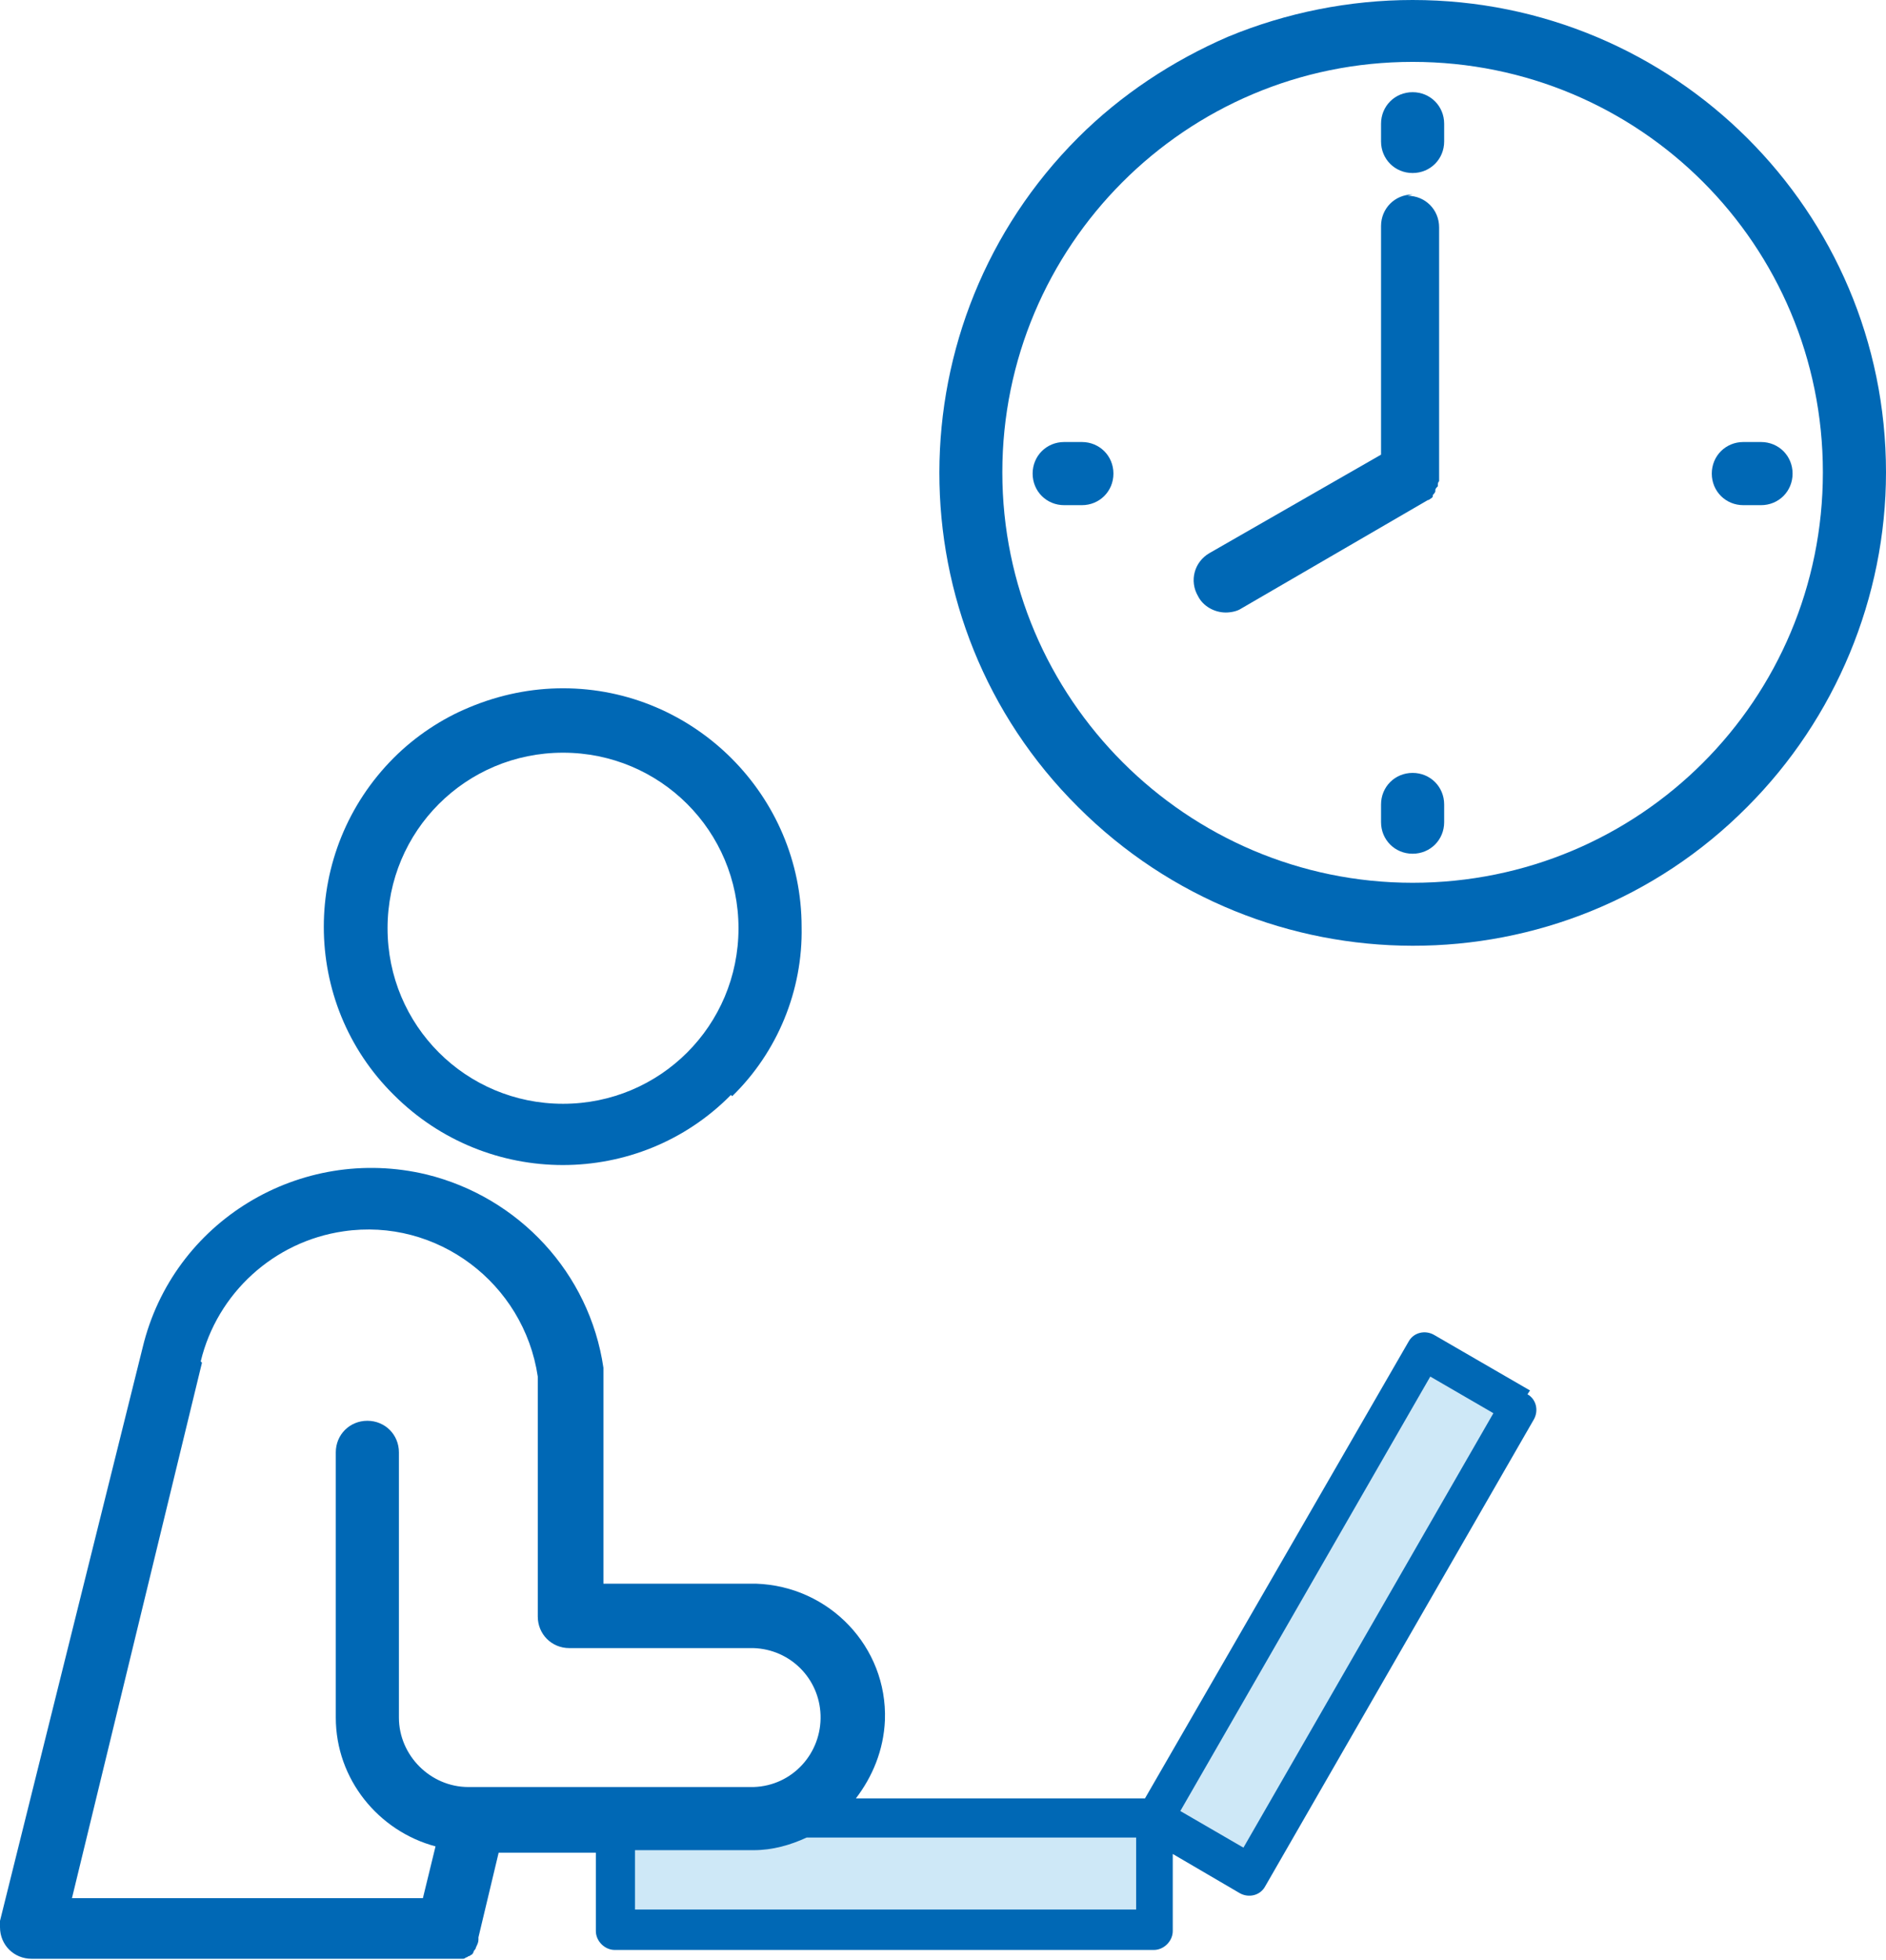
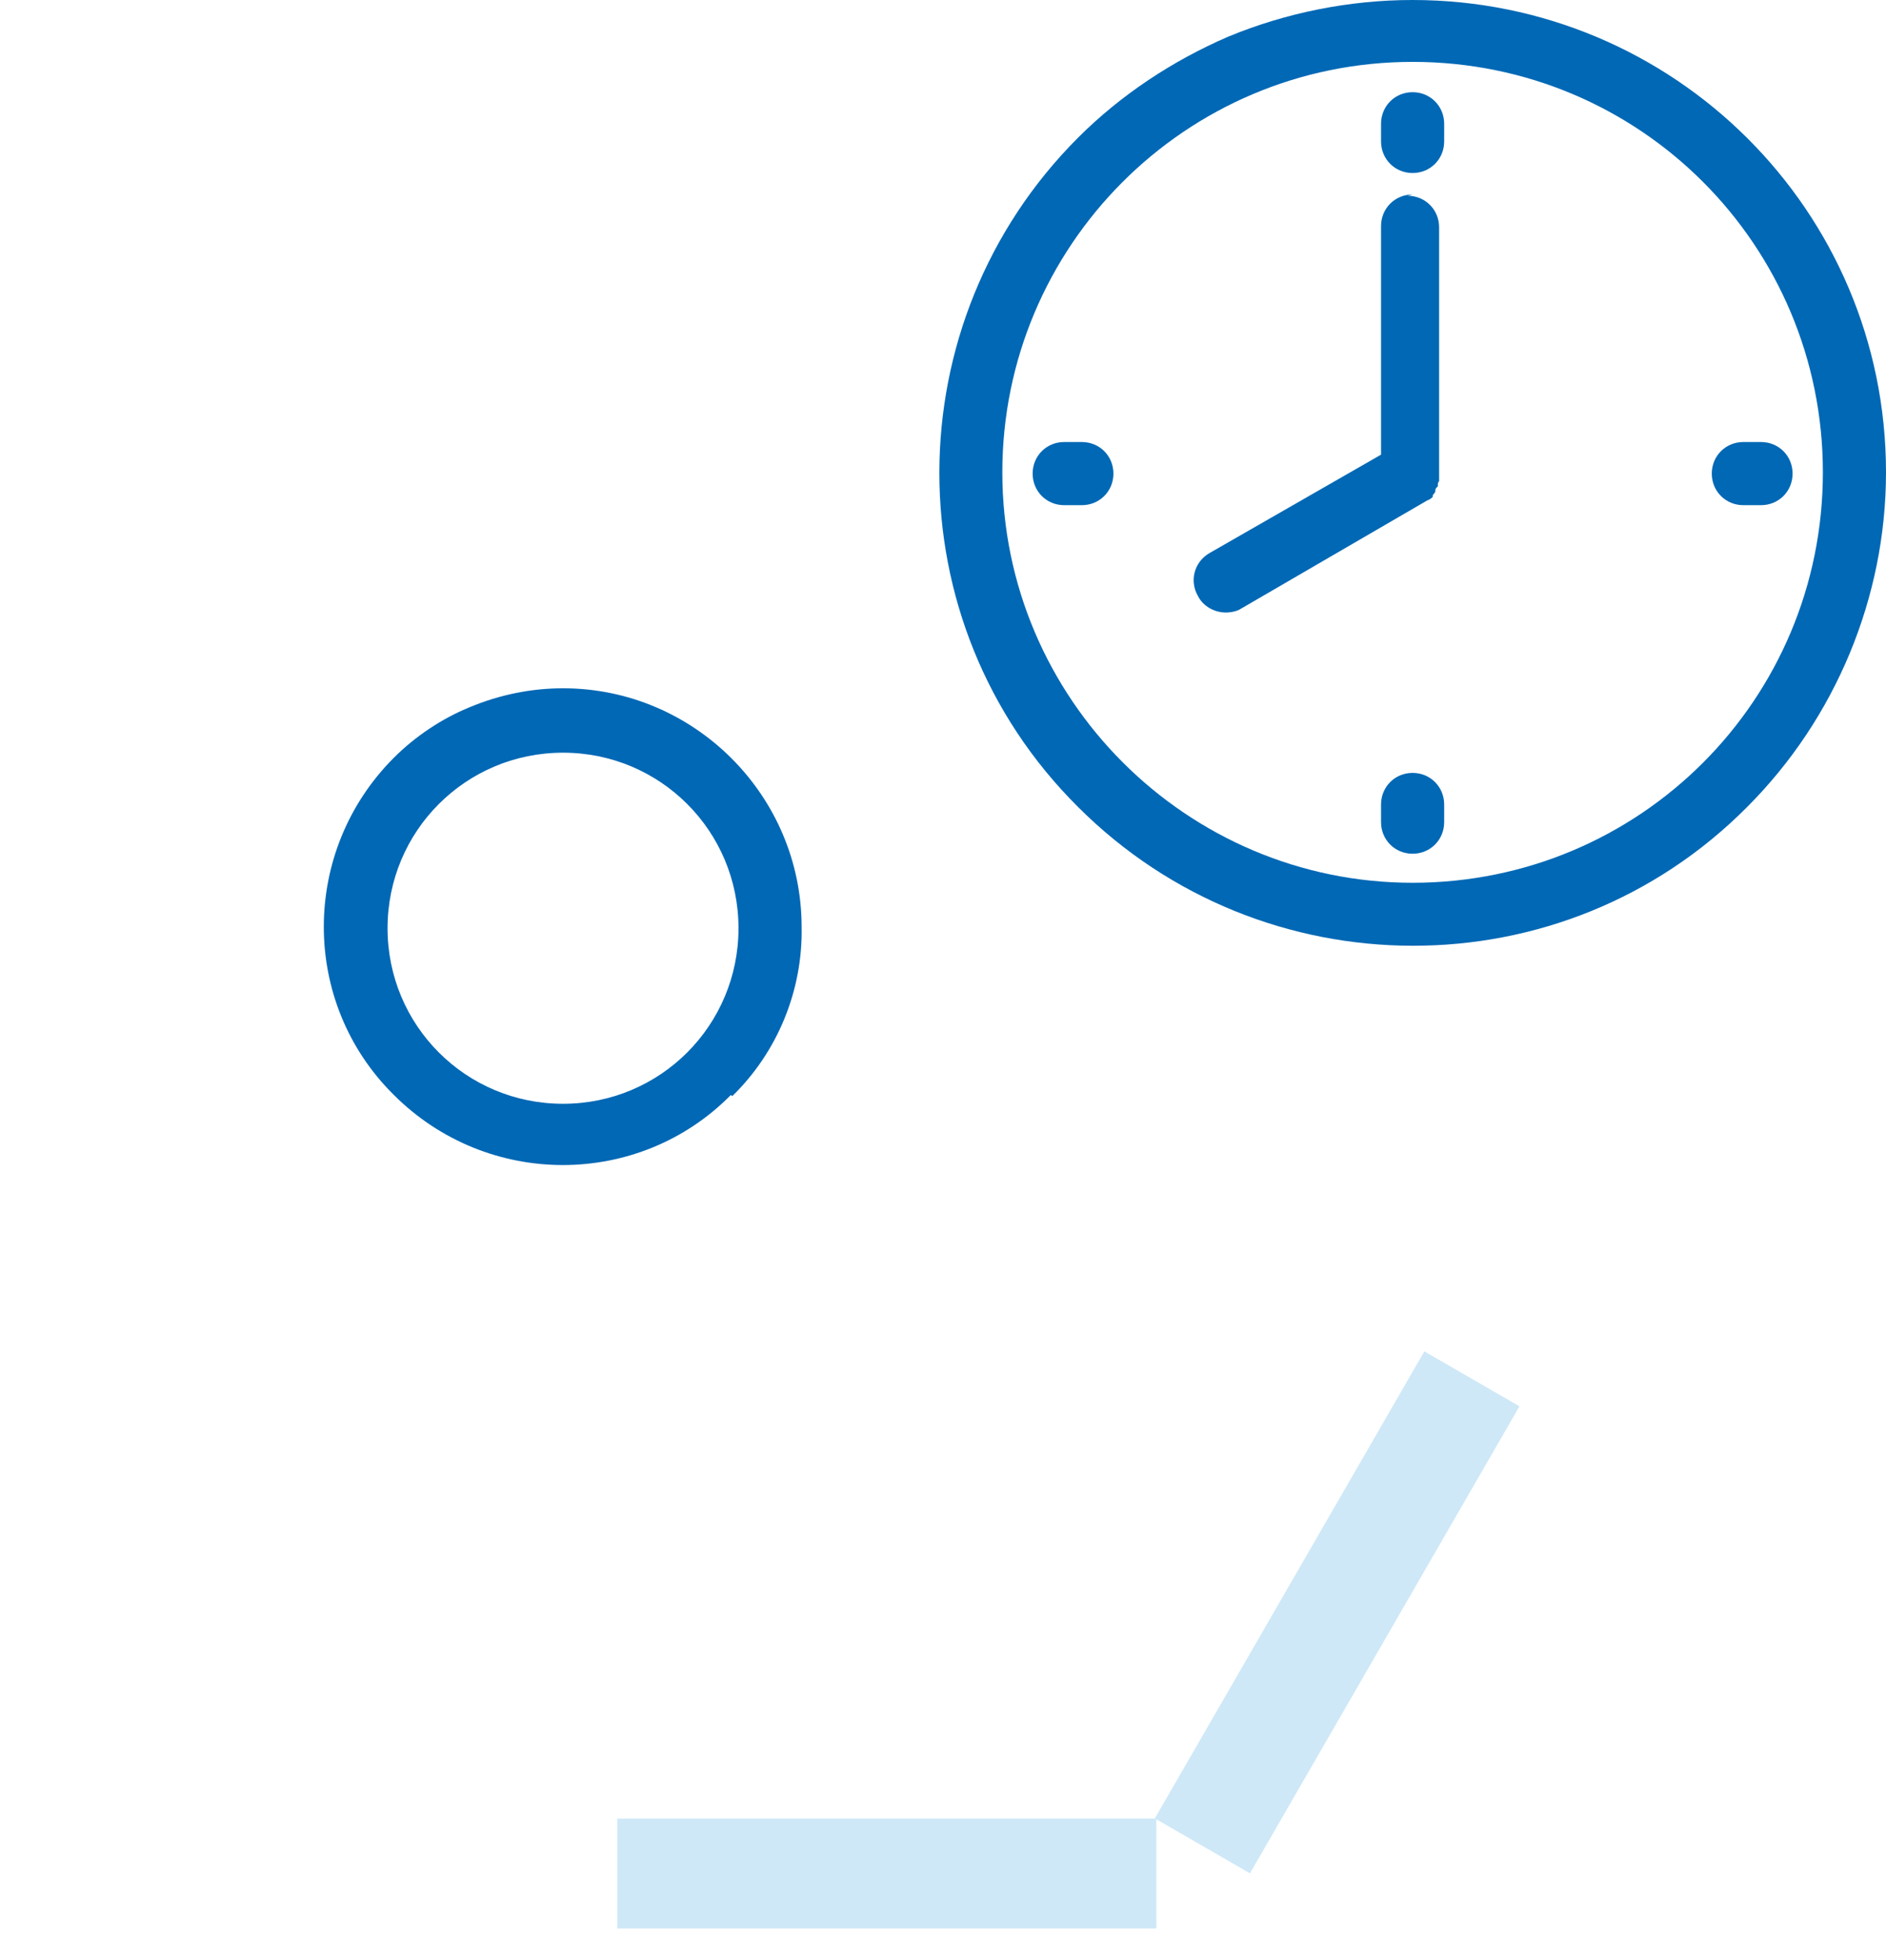
<svg xmlns="http://www.w3.org/2000/svg" id="_レイヤー_1" data-name="レイヤー_1" version="1.1" viewBox="0 0 149.4 155.2">
  <defs>
    <style>
      .st0 {
        fill: #0068b5;
      }

      .st1 {
        fill: #cee8f7;
      }
    </style>
  </defs>
  <rect class="st1" x="48.9" y="144" width="42.7" height="8.7" />
  <rect class="st1" x="84.6" y="123.3" width="42.7" height="8.7" transform="translate(-57.6 155.6) rotate(-60)" />
  <g>
    <path class="st0" d="M58,86.8c3.6-3.5,5.6-8.4,5.5-13.4,0-10.4-8.5-18.9-18.9-18.9-2.5,0-5,.5-7.4,1.5-2.2.9-4.3,2.3-6,4-7.4,7.4-7.4,19.4,0,26.7,7.4,7.4,19.4,7.4,26.7,0ZM44.6,59.6c7.7,0,13.9,6.2,13.9,13.9s-6.2,13.9-13.9,13.9c-7.7,0-13.9-6.2-13.9-13.9,0-7.7,6.2-13.9,13.9-13.9Z" />
-     <path class="st0" d="M121.2,110.1l-7.6-4.4c-.7-.4-1.6-.2-2,.5l-20.9,36.2h-22.9c1.3-1.7,2.2-3.8,2.3-6.2.2-5.8-4.4-10.6-10.2-10.8h-12.1v-16.7c0,0,0-.1,0-.2,0,0,0,0,0-.1,0,0,0,0,0-.1,0,0,0,0,0,0-1.1-7.5-6.7-13.5-14-15.3-10-2.4-20.1,3.7-22.5,13.7L0,152.1s0,0,0,0c0,.2,0,.3,0,.5,0,0,0,0,0,0,0,1.4,1.1,2.5,2.5,2.5,0,0,0,0,0,0h33.1s0,0,0,0c.1,0,.3,0,.4,0,0,0,.1,0,.2,0,0,0,.2,0,.3,0,0,0,.1,0,.2,0,0,0,.1,0,.2-.1,0,0,.1,0,.2-.1,0,0,.1,0,.2-.1,0,0,.1,0,.2-.2,0,0,0-.1.1-.2,0,0,.1-.1.1-.2,0,0,0,0,0,0,.1-.2.2-.4.2-.6,0,0,0,0,0-.1h0c0,0,0,0,0-.1l1.6-6.7h7.7v6.2c0,.8.7,1.5,1.5,1.5h42.7c.8,0,1.5-.7,1.5-1.5v-6.1l5.3,3.1c.7.4,1.6.2,2-.5l21.3-37c.4-.7.2-1.6-.5-2ZM15.9,107.8c1.3-5.4,5.8-9.5,11.3-10.3,7.4-1.1,14.3,4.1,15.4,11.5v19c0,1.4,1.1,2.5,2.5,2.5h14.6c2.9.1,5.2,2.4,5.3,5.3.1,3-2.2,5.6-5.3,5.7h-22.6c-3,0-5.5-2.5-5.5-5.5v-21c0-1.4-1.1-2.5-2.5-2.5-1.4,0-2.5,1.1-2.5,2.5v21c0,4.9,3.4,9,7.9,10.2l-1,4.1H5.7l10.3-42.4ZM90,151.2h-39.7v-4.7h9.4c1.5,0,2.9-.4,4.2-1h26.1v5.7ZM98.5,146.3l-5-2.9,19.8-34.4,5,2.9-19.8,34.4Z" />
    <path class="st0" d="M111.9,61.2c-1.4,0-2.5,1.1-2.5,2.5v1.4c0,1.4,1.1,2.5,2.5,2.5s2.5-1.1,2.5-2.5v-1.4c0-1.4-1.1-2.5-2.5-2.5Z" />
    <path class="st0" d="M111.9,7.3c-1.4,0-2.5,1.1-2.5,2.5v1.4c0,1.4,1.1,2.5,2.5,2.5s2.5-1.1,2.5-2.5v-1.4c0-1.4-1.1-2.5-2.5-2.5Z" />
    <path class="st0" d="M85.7,35h-1.4c-1.4,0-2.5,1.1-2.5,2.5s1.1,2.5,2.5,2.5h1.4c1.4,0,2.5-1.1,2.5-2.5s-1.1-2.5-2.5-2.5Z" />
    <path class="st0" d="M139.5,35h-1.4c-1.4,0-2.5,1.1-2.5,2.5s1.1,2.5,2.5,2.5h1.4c1.4,0,2.5-1.1,2.5-2.5s-1.1-2.5-2.5-2.5Z" />
    <path class="st0" d="M111.9,15.4c-1.4,0-2.5,1.1-2.5,2.5v18.1l-13.6,7.8c-1.2.7-1.6,2.2-.9,3.4.4.8,1.3,1.3,2.2,1.3.4,0,.9-.1,1.2-.3l14.8-8.6s0,0,0,0c0,0,0,0,0,0,0,0,.1,0,.2-.1,0,0,.2-.1.2-.2,0,0,0,0,0-.1,0,0,.2-.2.2-.3,0,0,0,0,0-.1,0-.1.1-.2.2-.3,0,0,0,0,0-.1,0-.1,0-.2.1-.3,0,0,0,0,0-.1,0-.1,0-.2,0-.4,0,0,0,0,0,0v-19.6c0-1.4-1.1-2.5-2.5-2.5Z" />
    <path class="st0" d="M111.9,0c-5,0-10,1-14.6,2.9-4.4,1.9-8.5,4.6-11.9,8-14.6,14.6-14.7,38.4,0,53,14.6,14.6,38.4,14.7,53,0,7-7,11-16.6,11-26.5C149.4,16.7,132.6,0,111.9,0ZM111.9,69.9c-17.9,0-32.5-14.6-32.5-32.5,0-17.9,14.5-32.5,32.5-32.5s32.5,14.5,32.5,32.5-14.5,32.5-32.5,32.5Z" />
  </g>
</svg>